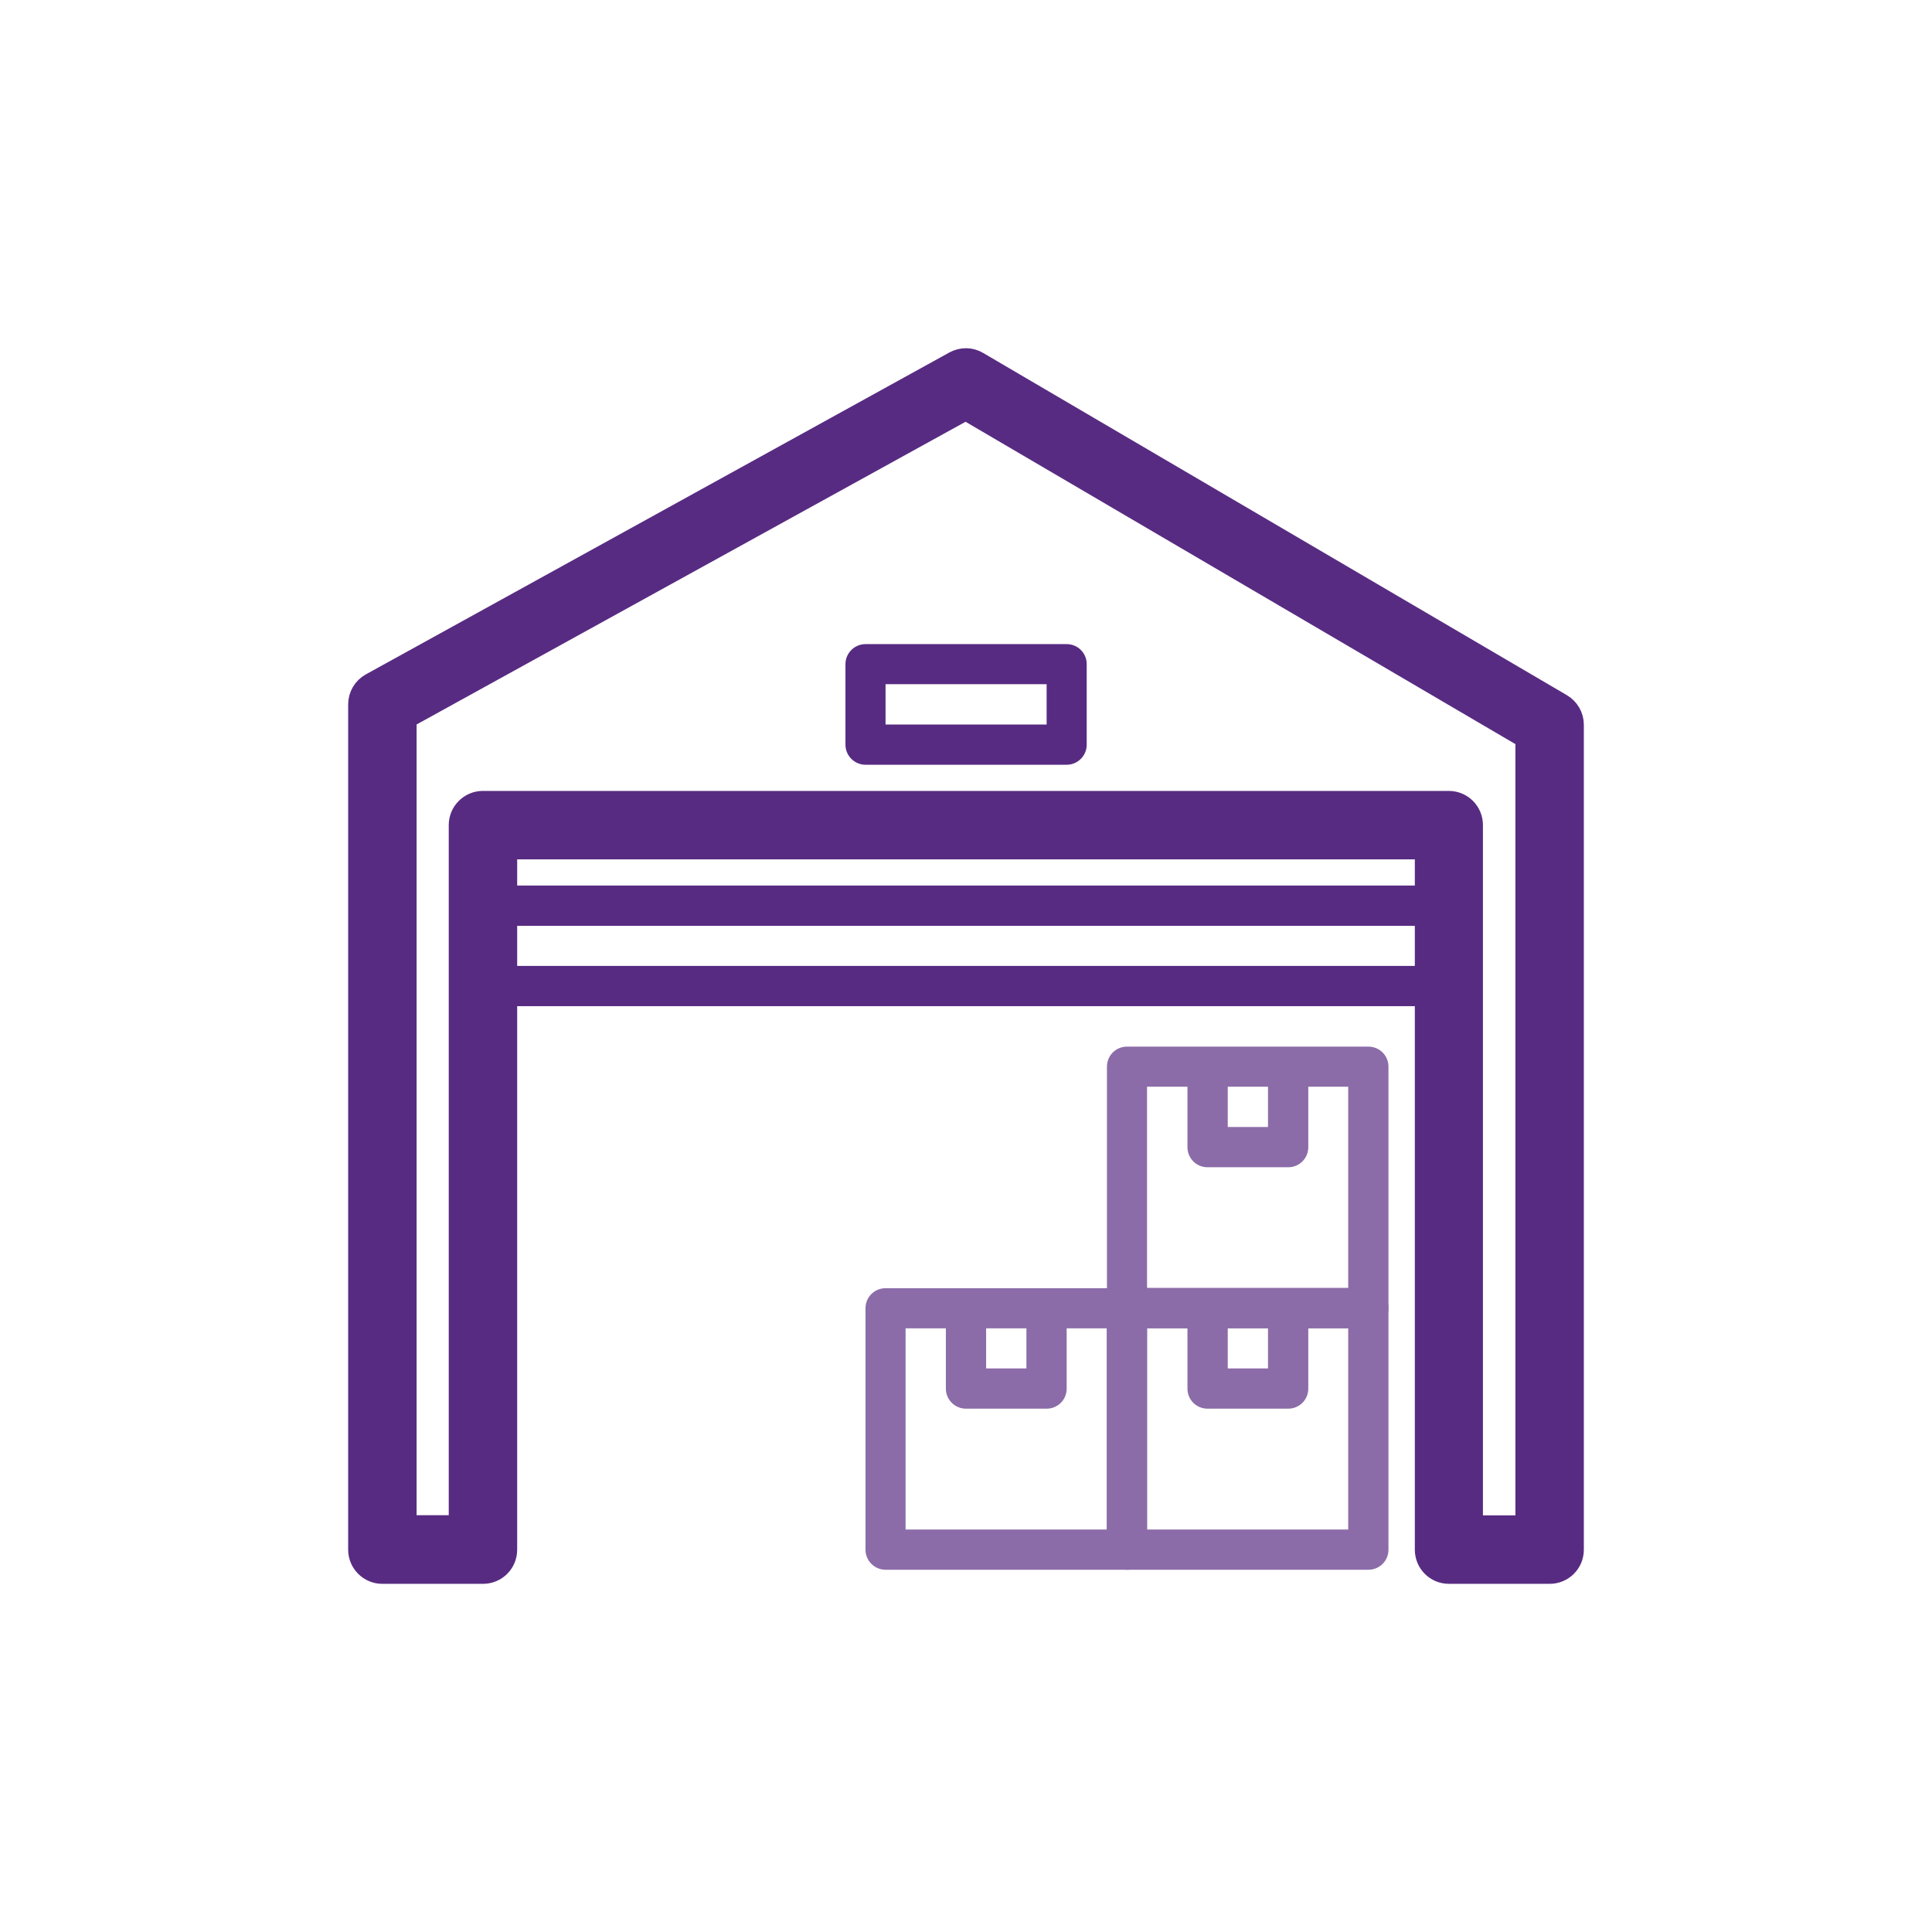
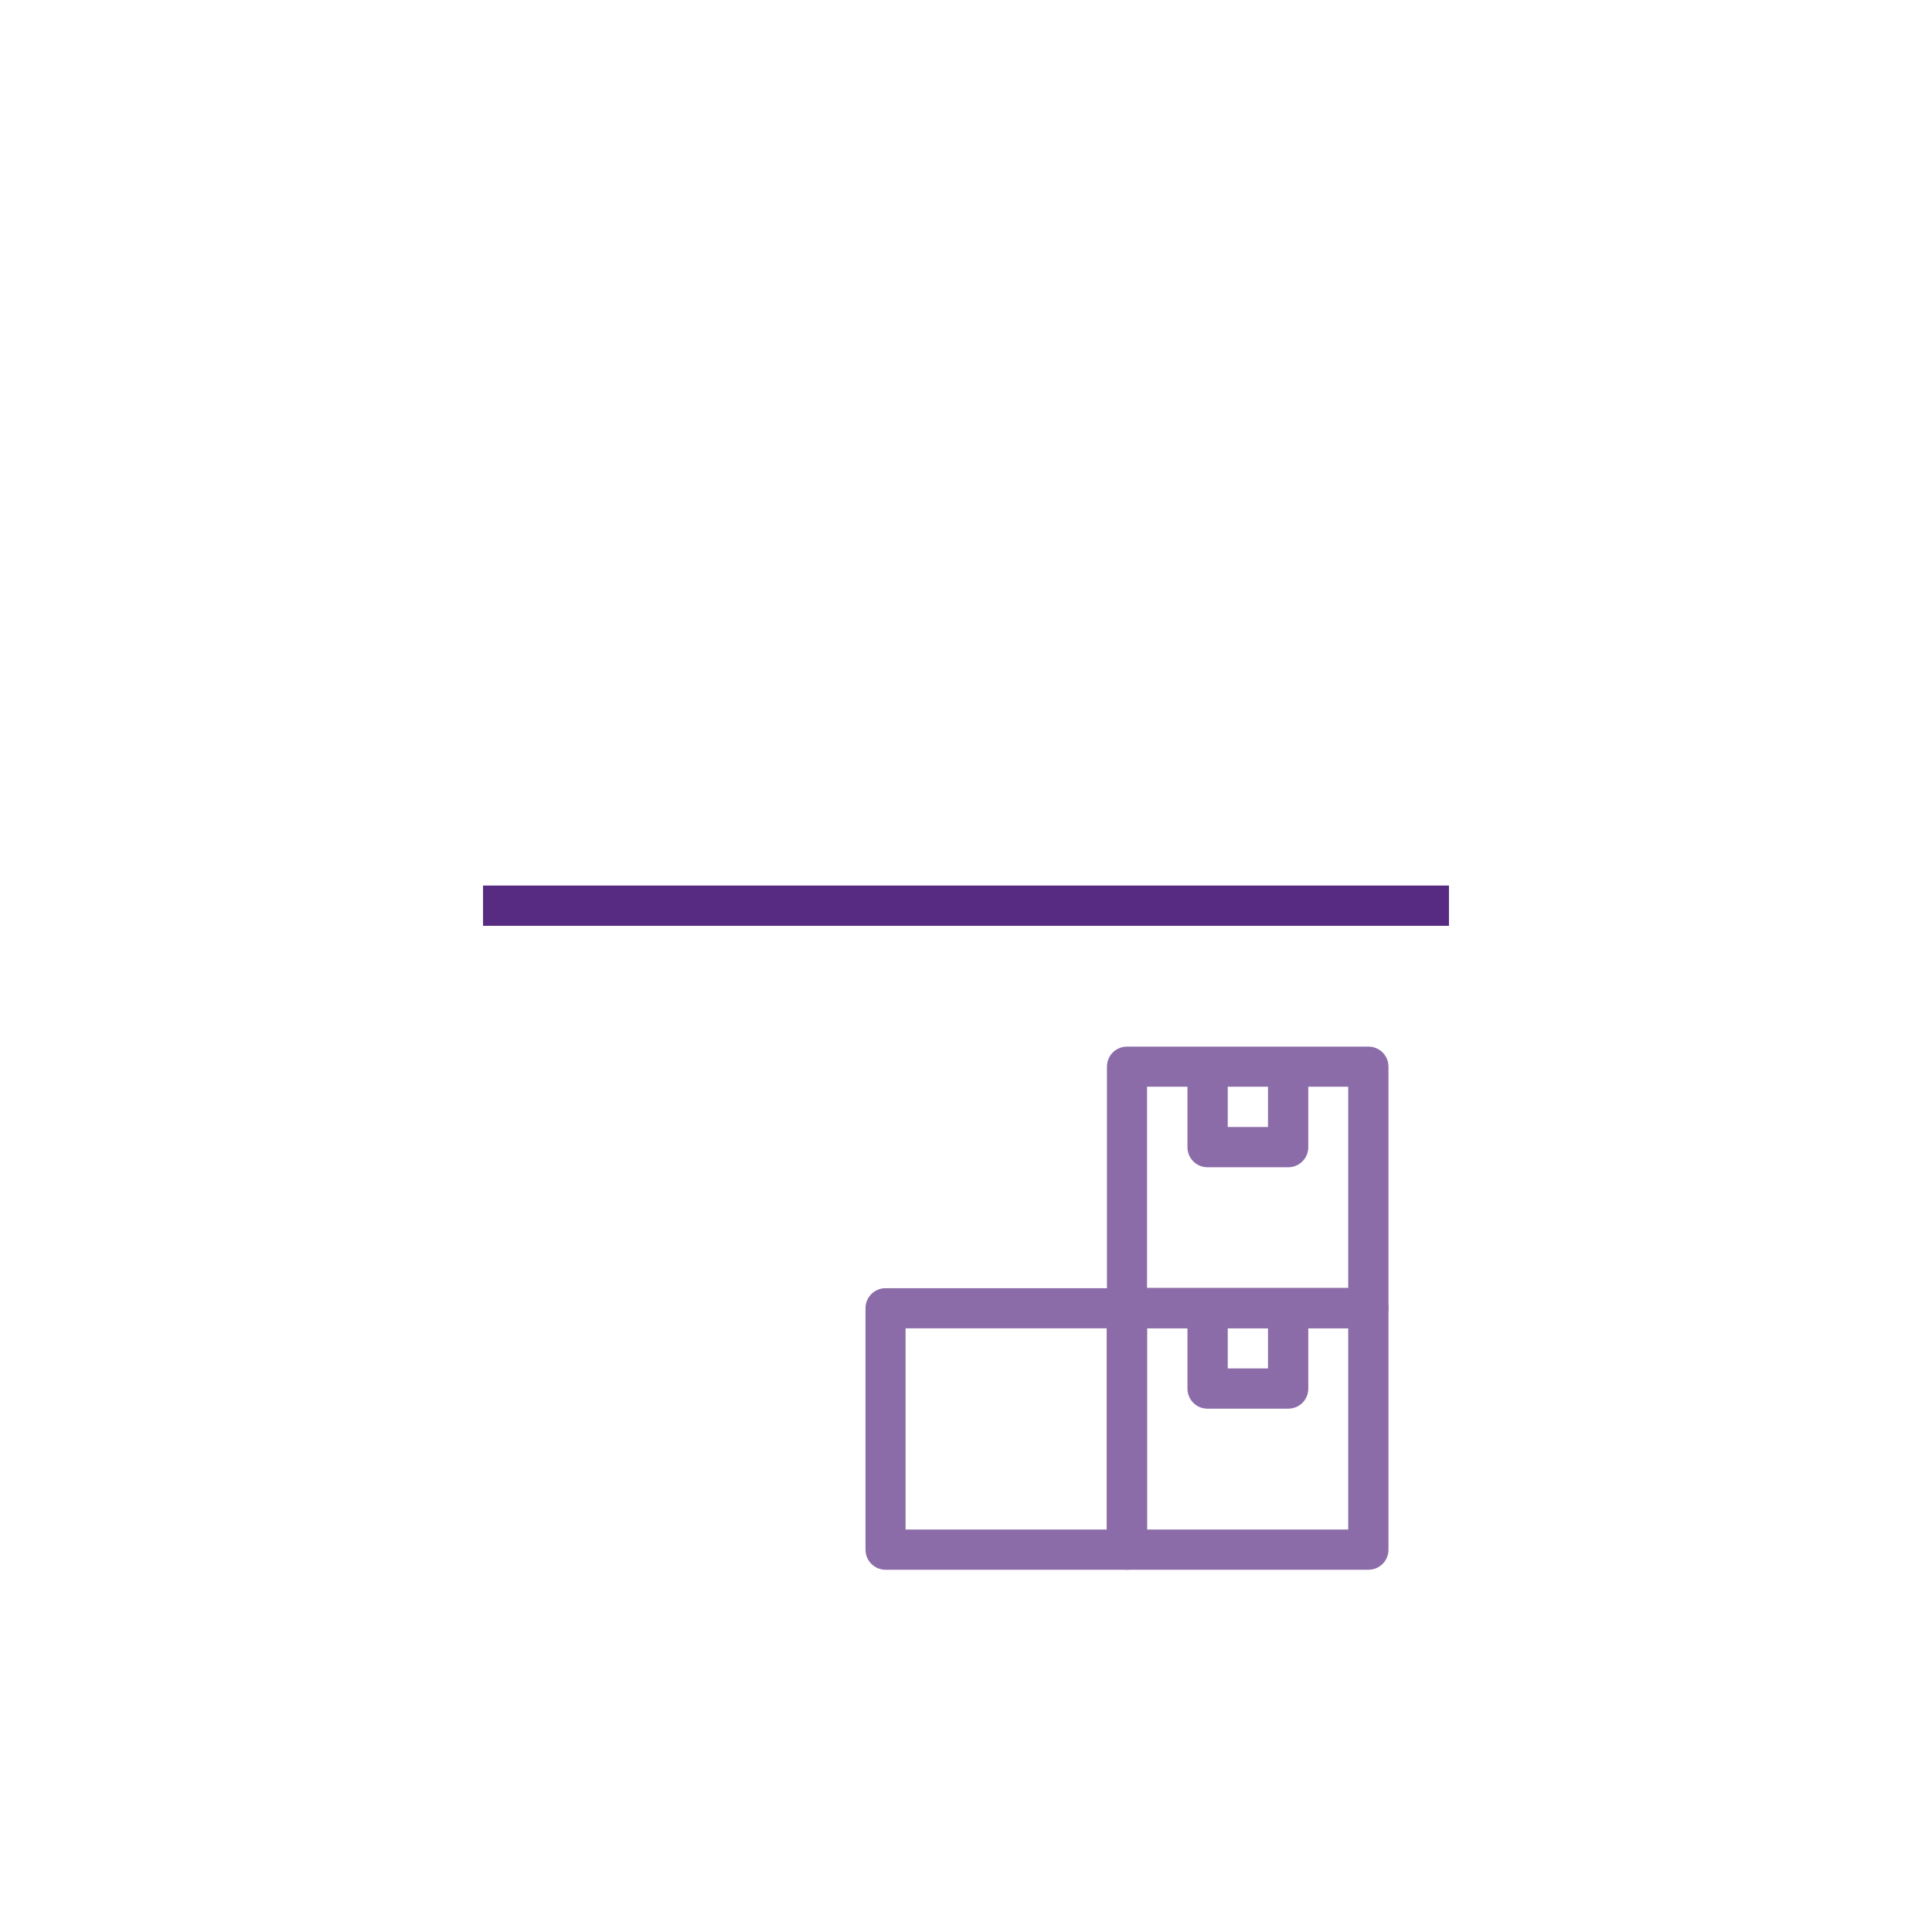
<svg xmlns="http://www.w3.org/2000/svg" width="48" height="48" viewBox="0 0 48 48" fill="none">
-   <path d="M38.498 39H35.999C35.72 39 35.501 38.776 35.501 38.502V21.001H12.499V38.502C12.499 38.78 12.276 39 12.001 39H9.498C9.224 39 9 38.776 9 38.502V17.501C9 17.32 9.097 17.151 9.257 17.062L23.757 9.063C23.913 8.979 24.099 8.979 24.251 9.072L38.751 17.573C38.903 17.662 39 17.826 39 18.004V38.502C39 38.78 38.776 39 38.502 39H38.498ZM36.501 37.999H38V18.287L23.994 10.076L10 17.793V37.995H11.499V20.498C11.499 20.224 11.723 20 11.997 20H35.995C36.273 20 36.493 20.224 36.493 20.498V37.999H36.501Z" fill="#582B82" stroke="#582B82" stroke-width="0.7" />
  <path d="M33.998 39H28C27.721 39 27.502 38.776 27.502 38.502V32.504C27.502 32.225 27.725 32.005 28 32.005H33.998C34.276 32.005 34.496 32.229 34.496 32.504V38.502C34.496 38.781 34.272 39 33.998 39ZM28.498 38H33.496V33.002H28.498V38Z" fill="#8B6CA8" />
  <path d="M32.001 34.998H30C29.722 34.998 29.502 34.775 29.502 34.5V32.499H30.503V33.998H31.503V32.499H32.504V34.5C32.504 34.779 32.28 34.998 32.006 34.998H32.001Z" fill="#8B6CA8" />
  <path d="M28 39H22.001C21.727 39 21.503 38.776 21.503 38.502V32.504C21.503 32.225 21.727 32.005 22.001 32.005H28C28.278 32.005 28.498 32.229 28.498 32.504V38.502C28.498 38.781 28.274 39 28 39ZM22.499 38H27.497V33.002H22.499V38Z" fill="#8B6CA8" />
-   <path d="M25.999 34.998H23.998C23.724 34.998 23.5 34.775 23.5 34.5V32.499H24.5V33.998H25.501V32.499H26.501V34.5C26.501 34.779 26.277 34.998 26.003 34.998H25.999Z" fill="#8B6CA8" />
  <path d="M33.998 32.997H28C27.721 32.997 27.502 32.774 27.502 32.499V26.501C27.502 26.222 27.725 26.003 28 26.003H33.998C34.276 26.003 34.496 26.227 34.496 26.501V32.499C34.496 32.778 34.272 32.997 33.998 32.997ZM28.498 31.997H33.496V26.999H28.498V31.997Z" fill="#8B6CA8" />
  <path d="M32.001 29H30C29.722 29 29.502 28.776 29.502 28.502V26.501H30.503V28H31.503V26.501H32.504V28.502C32.504 28.78 32.28 29 32.006 29H32.001Z" fill="#8B6CA8" />
-   <path d="M35.999 23.998H12.001V24.998H35.999V23.998Z" fill="#582B82" />
  <path d="M35.999 22.001H12.001V23.002H35.999V22.001Z" fill="#582B82" />
-   <path d="M26.501 19H21.503C21.229 19 21.005 18.776 21.005 18.502V16.501C21.005 16.227 21.229 16.003 21.503 16.003H26.501C26.78 16.003 26.999 16.227 26.999 16.501V18.502C26.999 18.776 26.776 19 26.501 19ZM22.001 18H26.003V16.999H22.001V18Z" fill="#582B82" />
</svg>